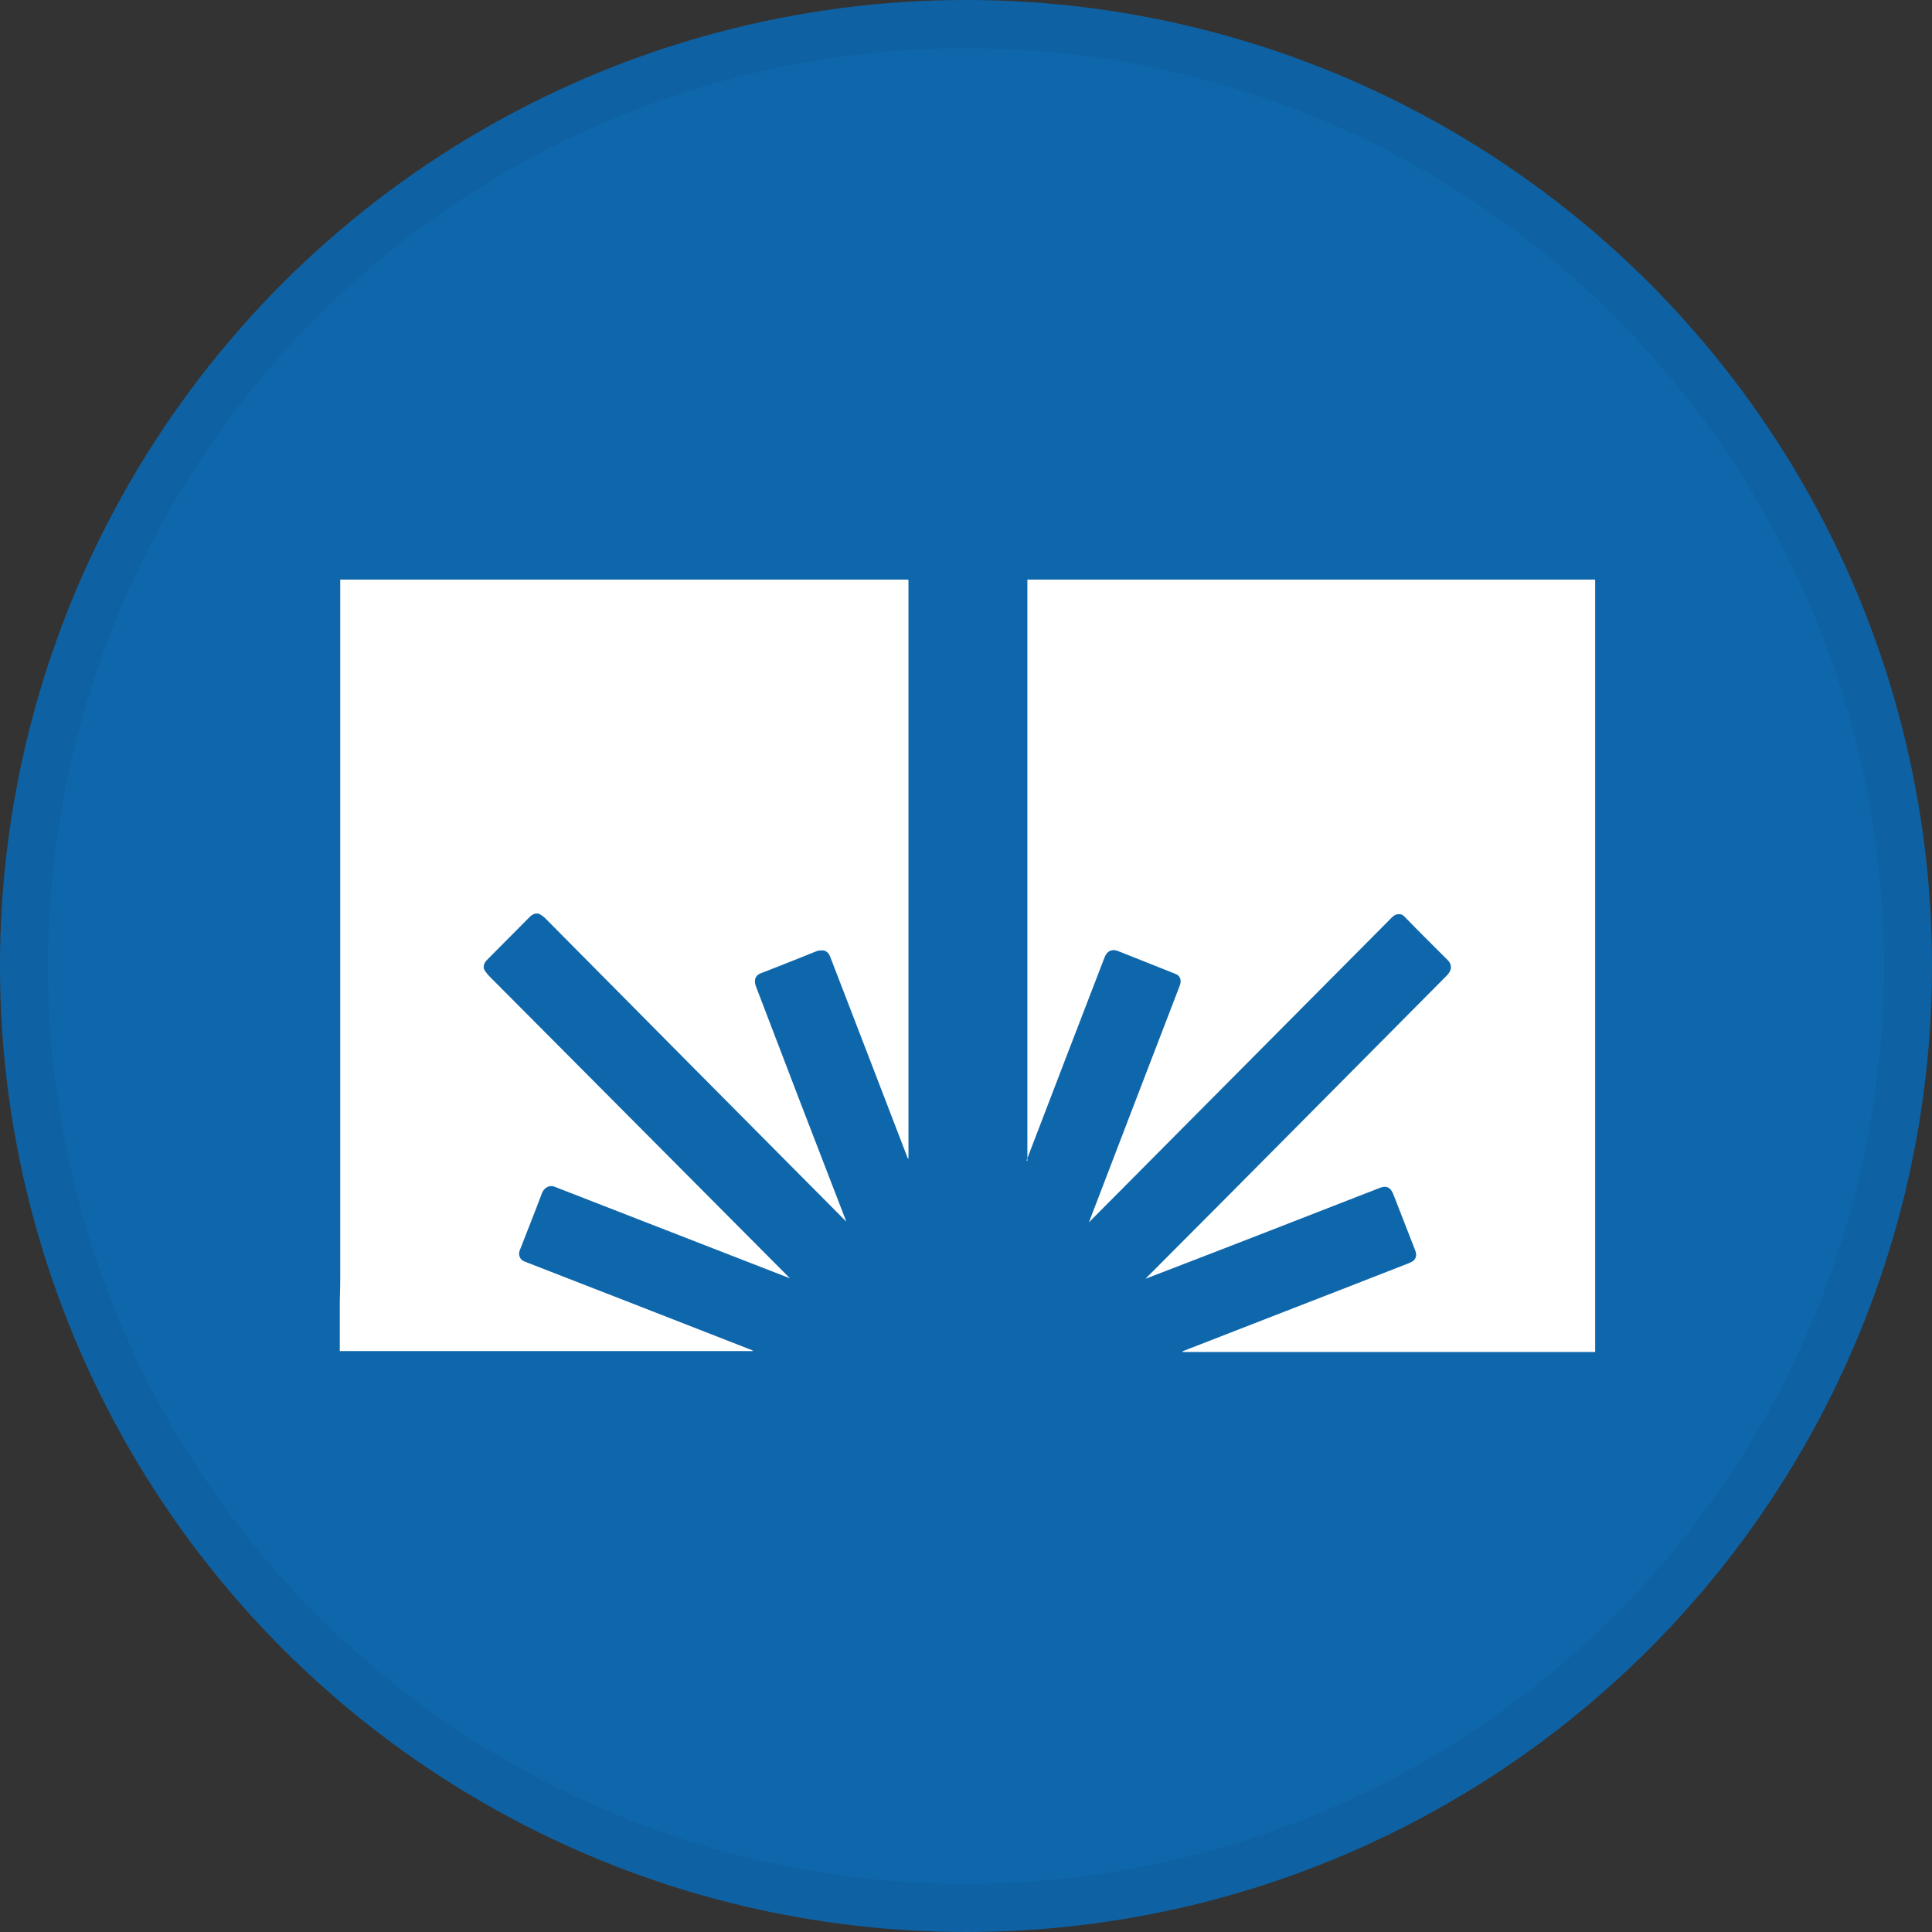
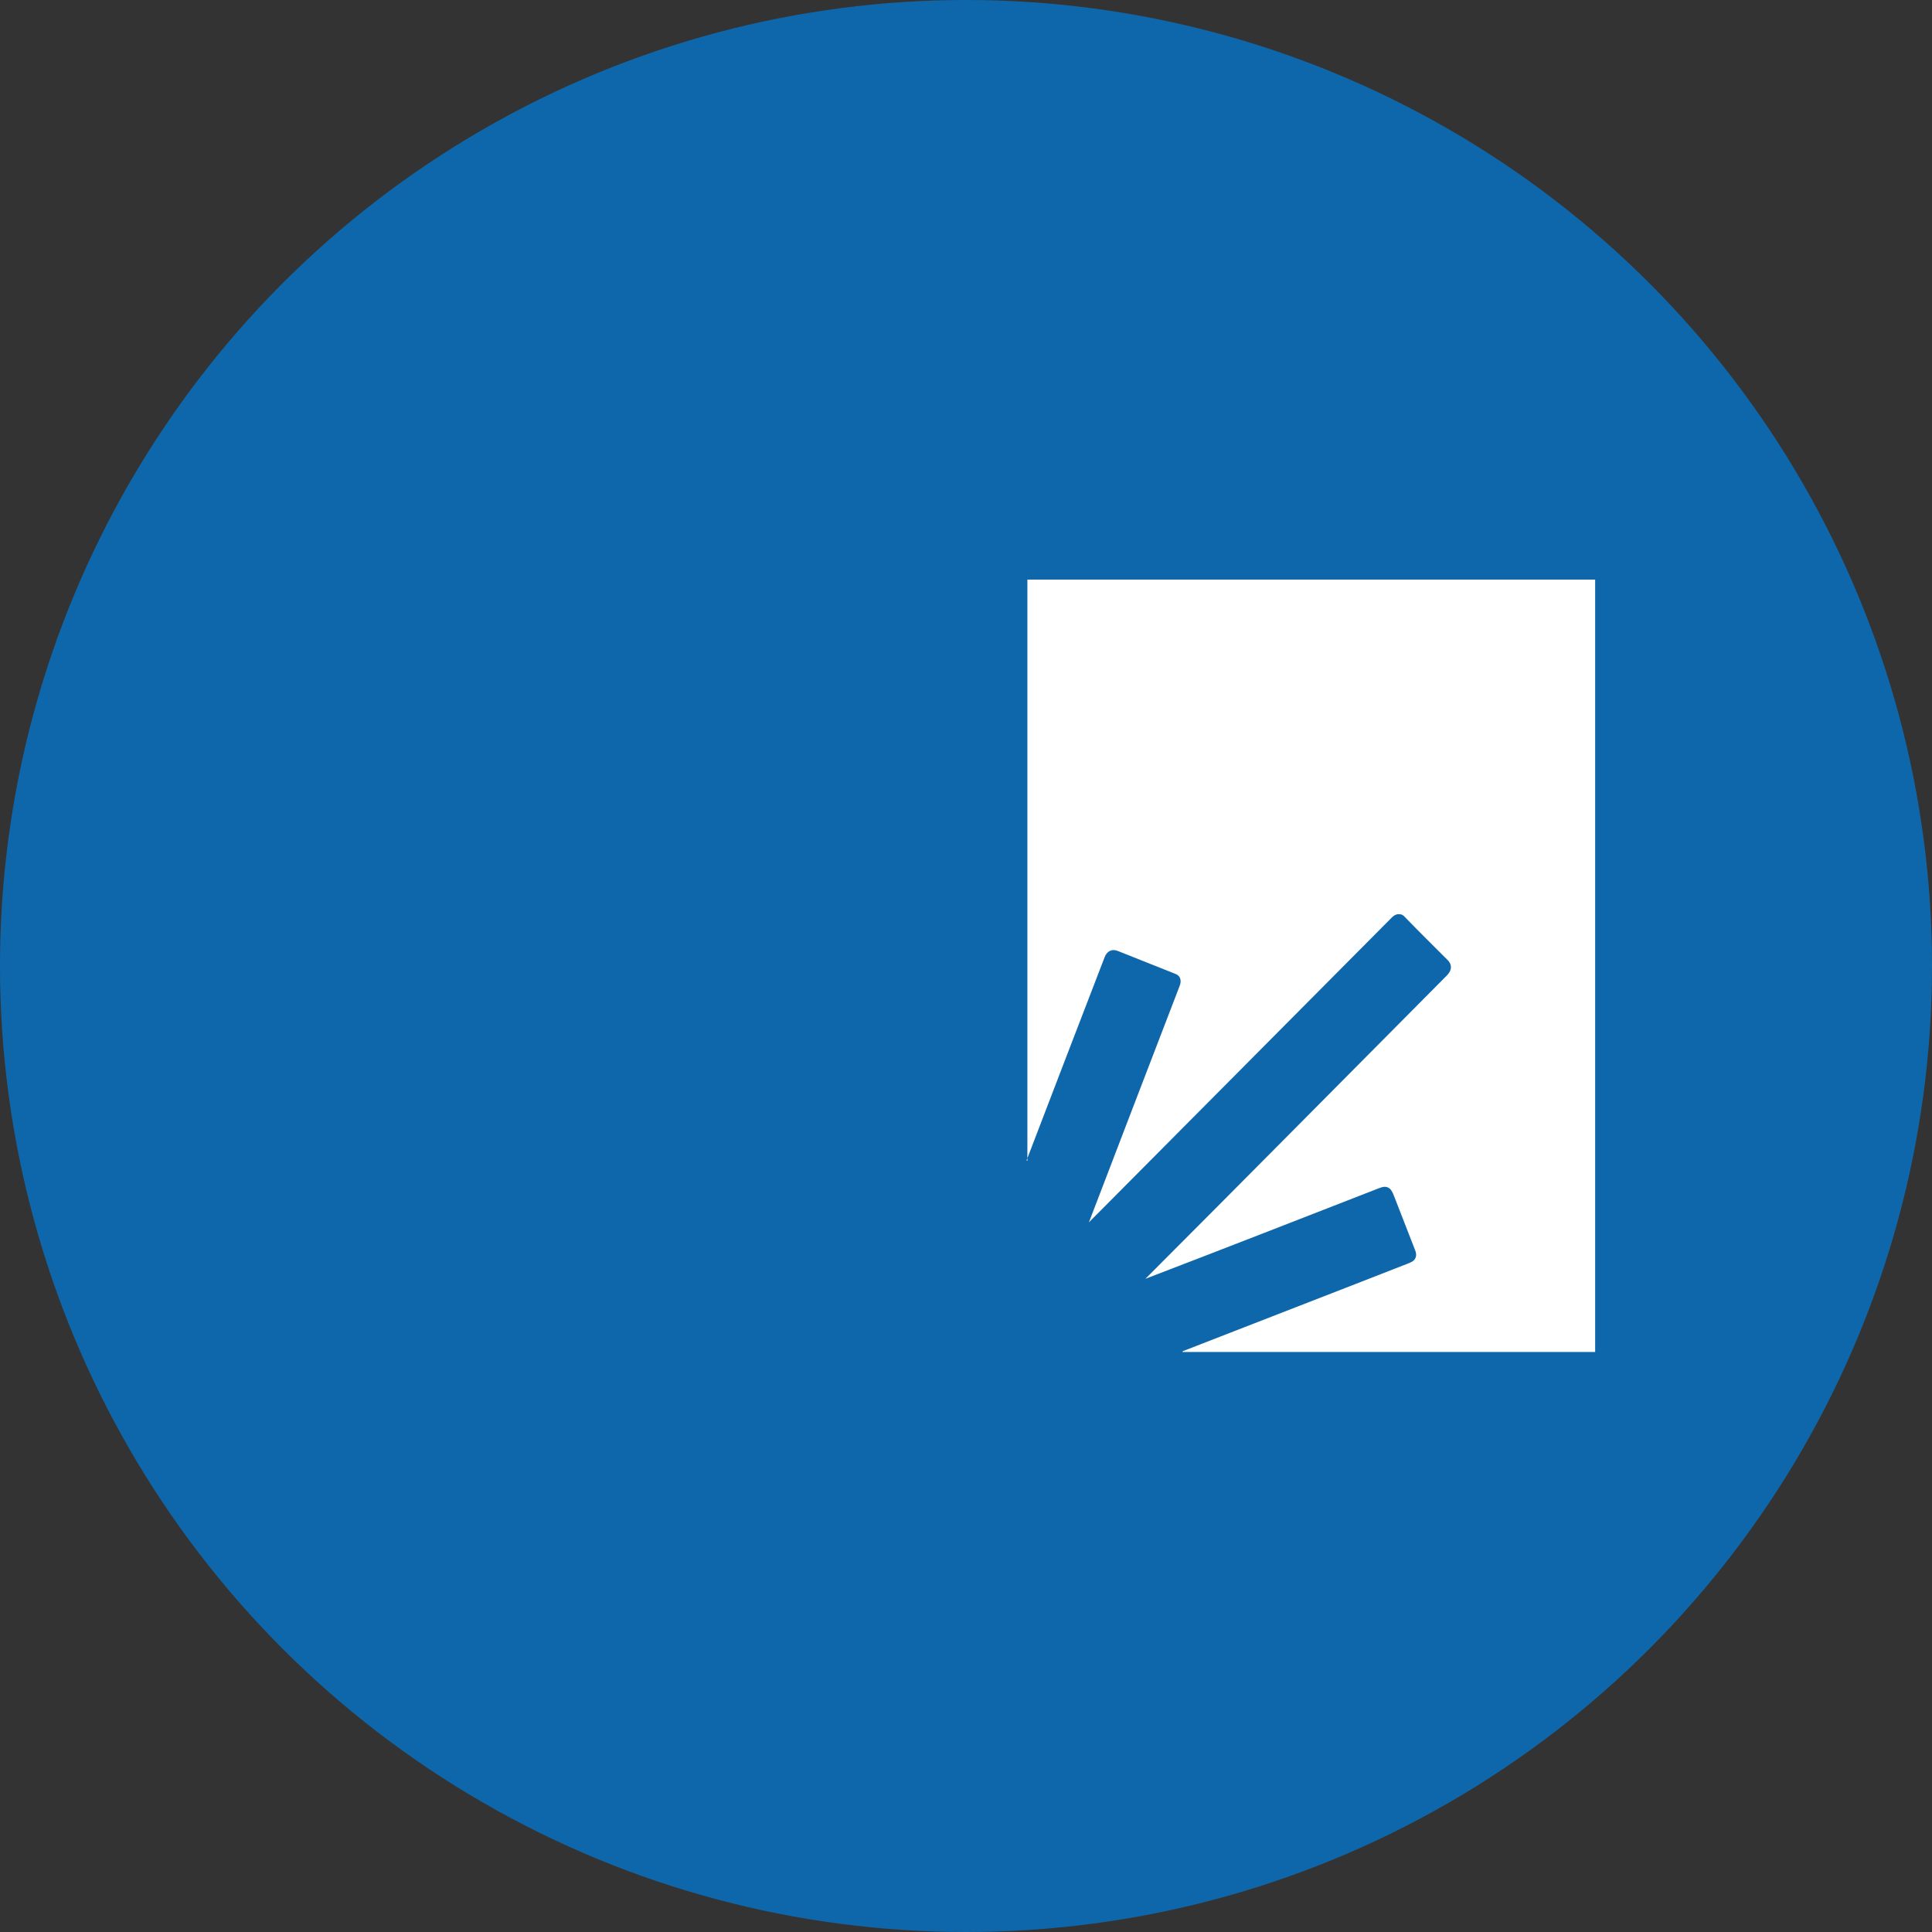
<svg xmlns="http://www.w3.org/2000/svg" width="40" height="40" viewBox="0 0 40 40" fill="none">
  <rect x="0" y="0" width="40" height="40" fill="#333333" stroke="none" />
  <circle cx="20" cy="20" r="20" fill="#0F67AB" />
  <g clip-path="url(#clip0_20329_63493)">
-     <path d="M7.035 28V26.971C7.035 26.85 7.044 26.672 7.044 26.457C7.044 22.024 7.044 17.592 7.044 13.16C7.044 12.814 7.044 12.468 7.044 12.131V12H18.79C18.79 12 18.809 12 18.809 12.019V23.97C18.809 23.97 18.809 24.016 18.79 23.97C18.26 22.595 17.731 21.211 17.192 19.818C17.164 19.733 17.108 19.687 17.043 19.677C17.006 19.677 16.959 19.677 16.922 19.687C16.523 19.846 16.132 20.005 15.742 20.154C15.668 20.182 15.621 20.257 15.631 20.332C15.631 20.36 15.64 20.397 15.659 20.444C16.272 22.053 16.894 23.67 17.517 25.279C17.517 25.279 17.517 25.279 17.517 25.288C17.517 25.297 17.517 25.297 17.517 25.288C15.445 23.203 13.373 21.117 11.3 19.023C11.245 18.967 11.198 18.939 11.161 18.92C11.096 18.901 11.04 18.92 10.975 18.976C10.678 19.275 10.38 19.575 10.083 19.874C10.018 19.939 9.999 20.014 10.027 20.079C10.046 20.108 10.083 20.164 10.139 20.22C12.239 22.333 14.311 24.409 16.355 26.466C14.729 25.831 13.103 25.204 11.477 24.568C11.375 24.531 11.273 24.587 11.226 24.69C11.068 25.11 10.91 25.503 10.761 25.887C10.724 25.98 10.761 26.083 10.864 26.12C12.453 26.738 14.014 27.345 15.566 27.953C15.603 27.972 15.603 27.972 15.566 27.972H7.035V28Z" fill="white" />
-     <path d="M21.271 24.035C21.271 24.035 21.271 24.026 21.271 24.016V12H33.017C33.017 12 33.026 12 33.026 12.009V27.991H24.496C24.496 27.991 24.459 27.991 24.496 27.972C26.029 27.373 27.581 26.775 29.133 26.167C29.207 26.139 29.263 26.111 29.282 26.083C29.328 26.027 29.328 25.961 29.3 25.887C29.151 25.513 29.012 25.139 28.863 24.765C28.835 24.69 28.808 24.643 28.78 24.615C28.705 24.549 28.631 24.568 28.538 24.605C26.931 25.232 25.323 25.859 23.715 26.476C25.769 24.419 27.841 22.324 29.951 20.201C29.997 20.154 30.025 20.108 30.034 20.07C30.053 20.005 30.025 19.93 29.978 19.883C29.681 19.584 29.374 19.285 29.077 18.976C29.049 18.948 29.021 18.929 28.984 18.929C28.928 18.92 28.873 18.939 28.817 18.995C26.726 21.099 24.635 23.203 22.545 25.307C23.158 23.708 23.78 22.081 24.422 20.416C24.468 20.304 24.44 20.201 24.338 20.164C23.938 20.005 23.539 19.846 23.139 19.687C23.018 19.64 22.916 19.696 22.87 19.818C22.34 21.192 21.801 22.595 21.253 24.026L21.271 24.035Z" fill="white" />
+     <path d="M21.271 24.035C21.271 24.035 21.271 24.026 21.271 24.016V12H33.017C33.017 12 33.026 12 33.026 12.009V27.991H24.496C24.496 27.991 24.459 27.991 24.496 27.972C26.029 27.373 27.581 26.775 29.133 26.167C29.207 26.139 29.263 26.111 29.282 26.083C29.328 26.027 29.328 25.961 29.3 25.887C29.151 25.513 29.012 25.139 28.863 24.765C28.835 24.69 28.808 24.643 28.78 24.615C28.705 24.549 28.631 24.568 28.538 24.605C26.931 25.232 25.323 25.859 23.715 26.476C25.769 24.419 27.841 22.324 29.951 20.201C29.997 20.154 30.025 20.108 30.034 20.07C30.053 20.005 30.025 19.93 29.978 19.883C29.681 19.584 29.374 19.285 29.077 18.976C29.049 18.948 29.021 18.929 28.984 18.929C28.928 18.92 28.873 18.939 28.817 18.995C26.726 21.099 24.635 23.203 22.545 25.307C23.158 23.708 23.78 22.081 24.422 20.416C24.468 20.304 24.44 20.201 24.338 20.164C23.938 20.005 23.539 19.846 23.139 19.687C23.018 19.64 22.916 19.696 22.87 19.818C22.34 21.192 21.801 22.595 21.253 24.026L21.271 24.035" fill="white" />
  </g>
-   <circle cx="20" cy="20" r="19.5" stroke="black" stroke-opacity="0.05" />
  <defs>
    <clipPath id="clip0_20329_63493">
      <rect width="26" height="16" fill="white" transform="translate(7.035 12)" />
    </clipPath>
  </defs>
</svg>